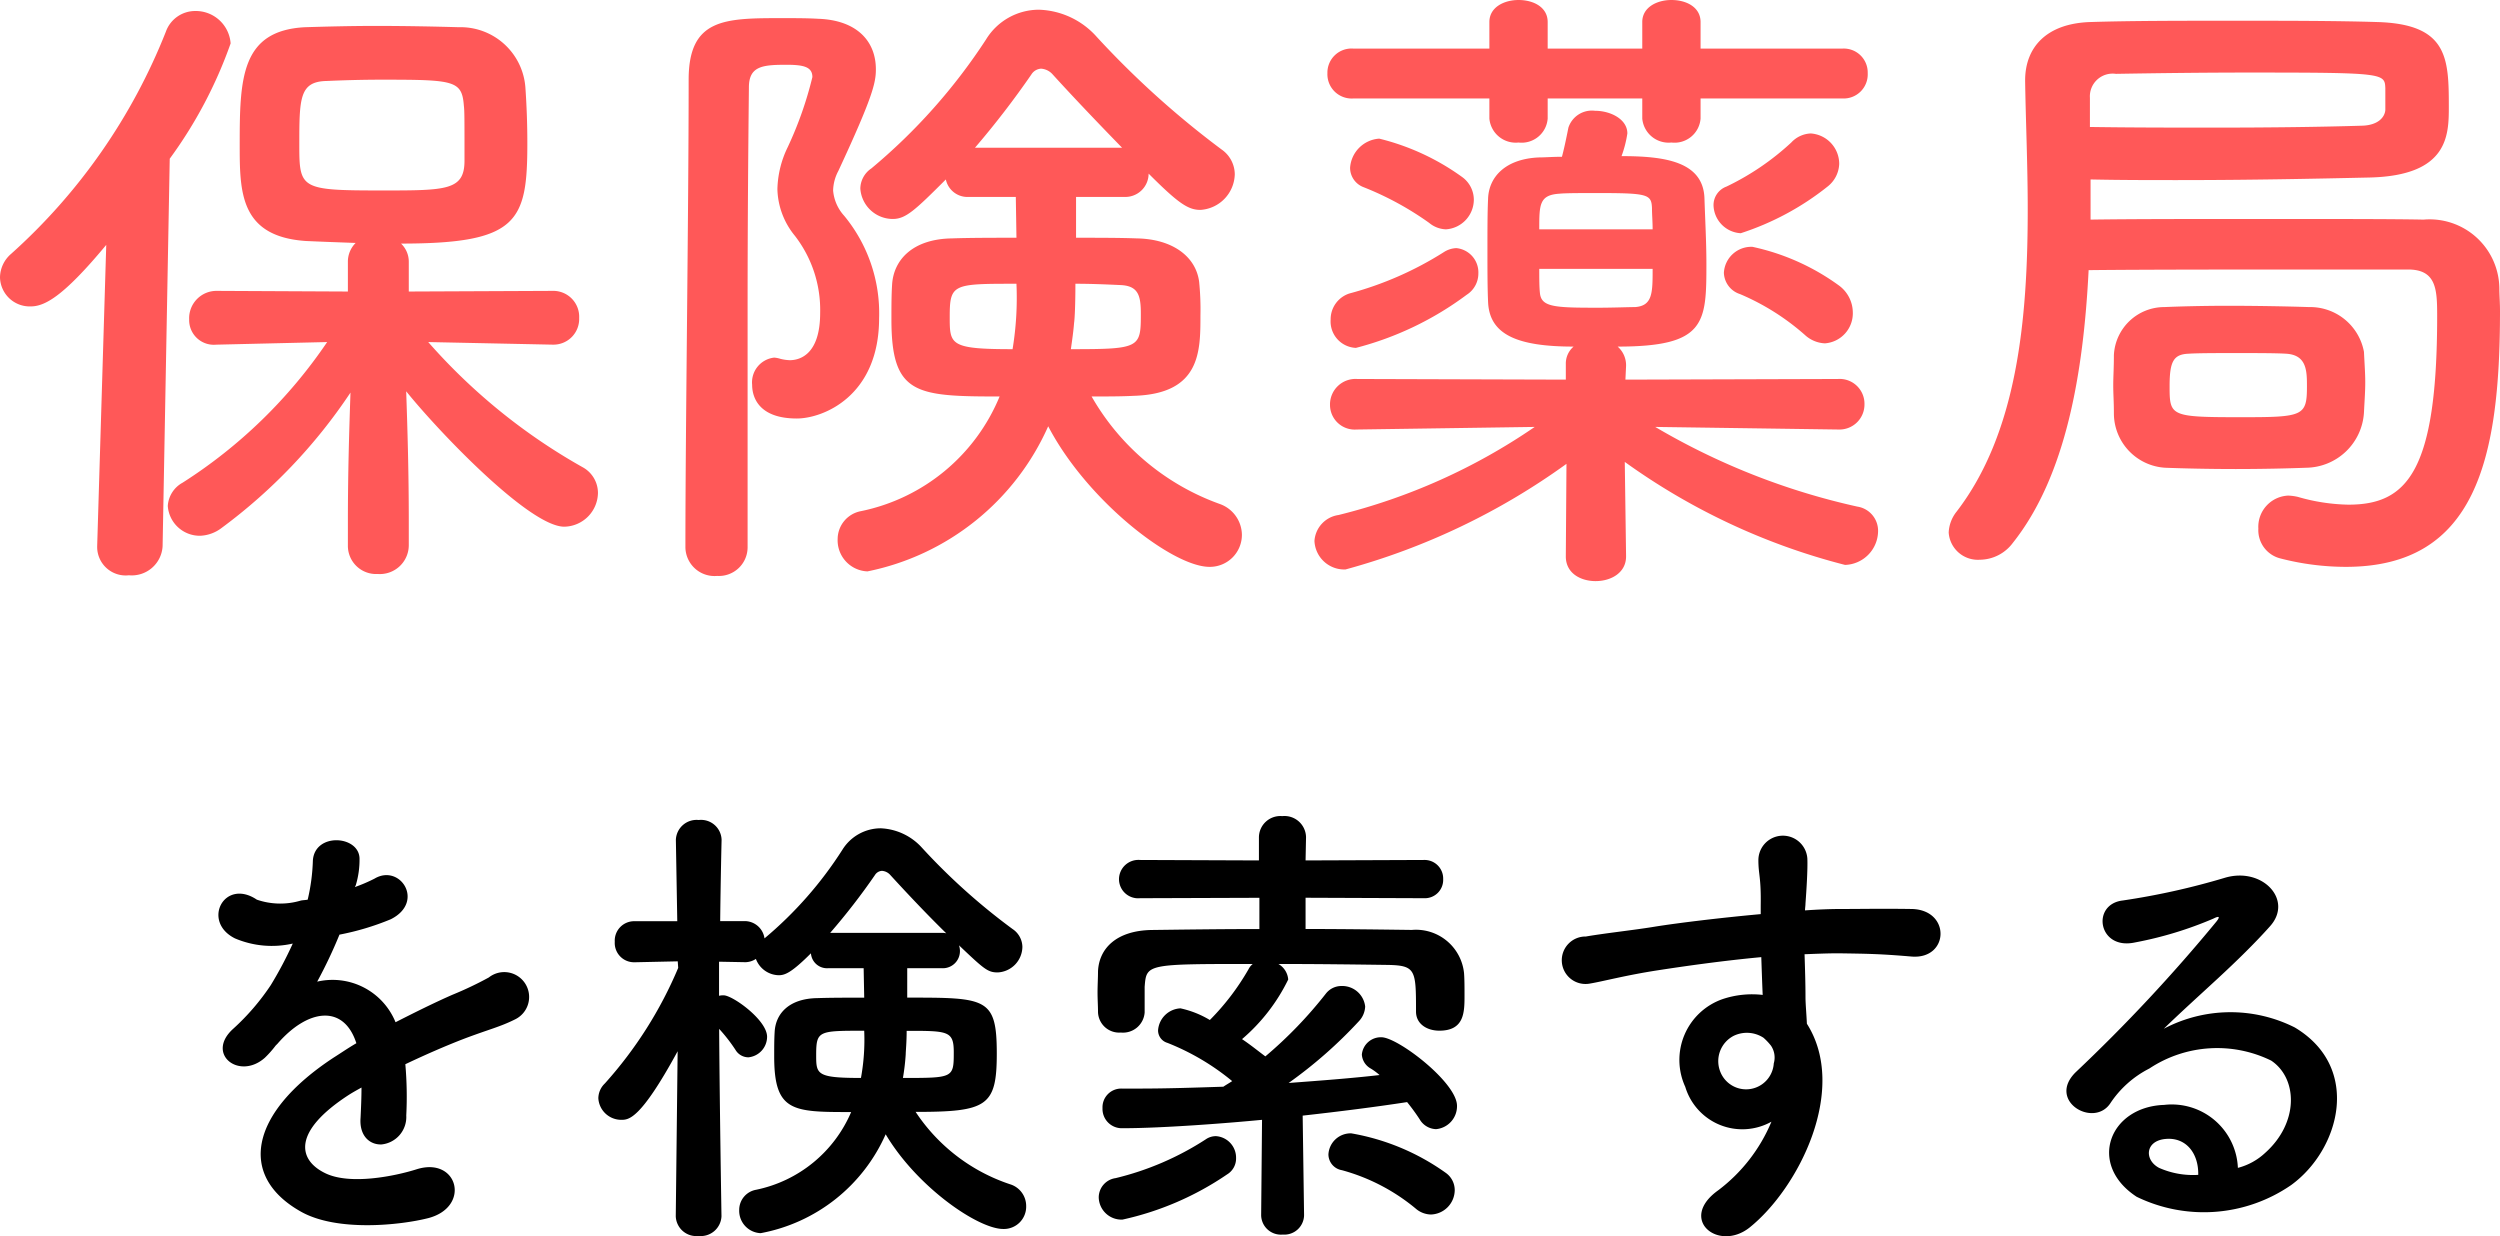
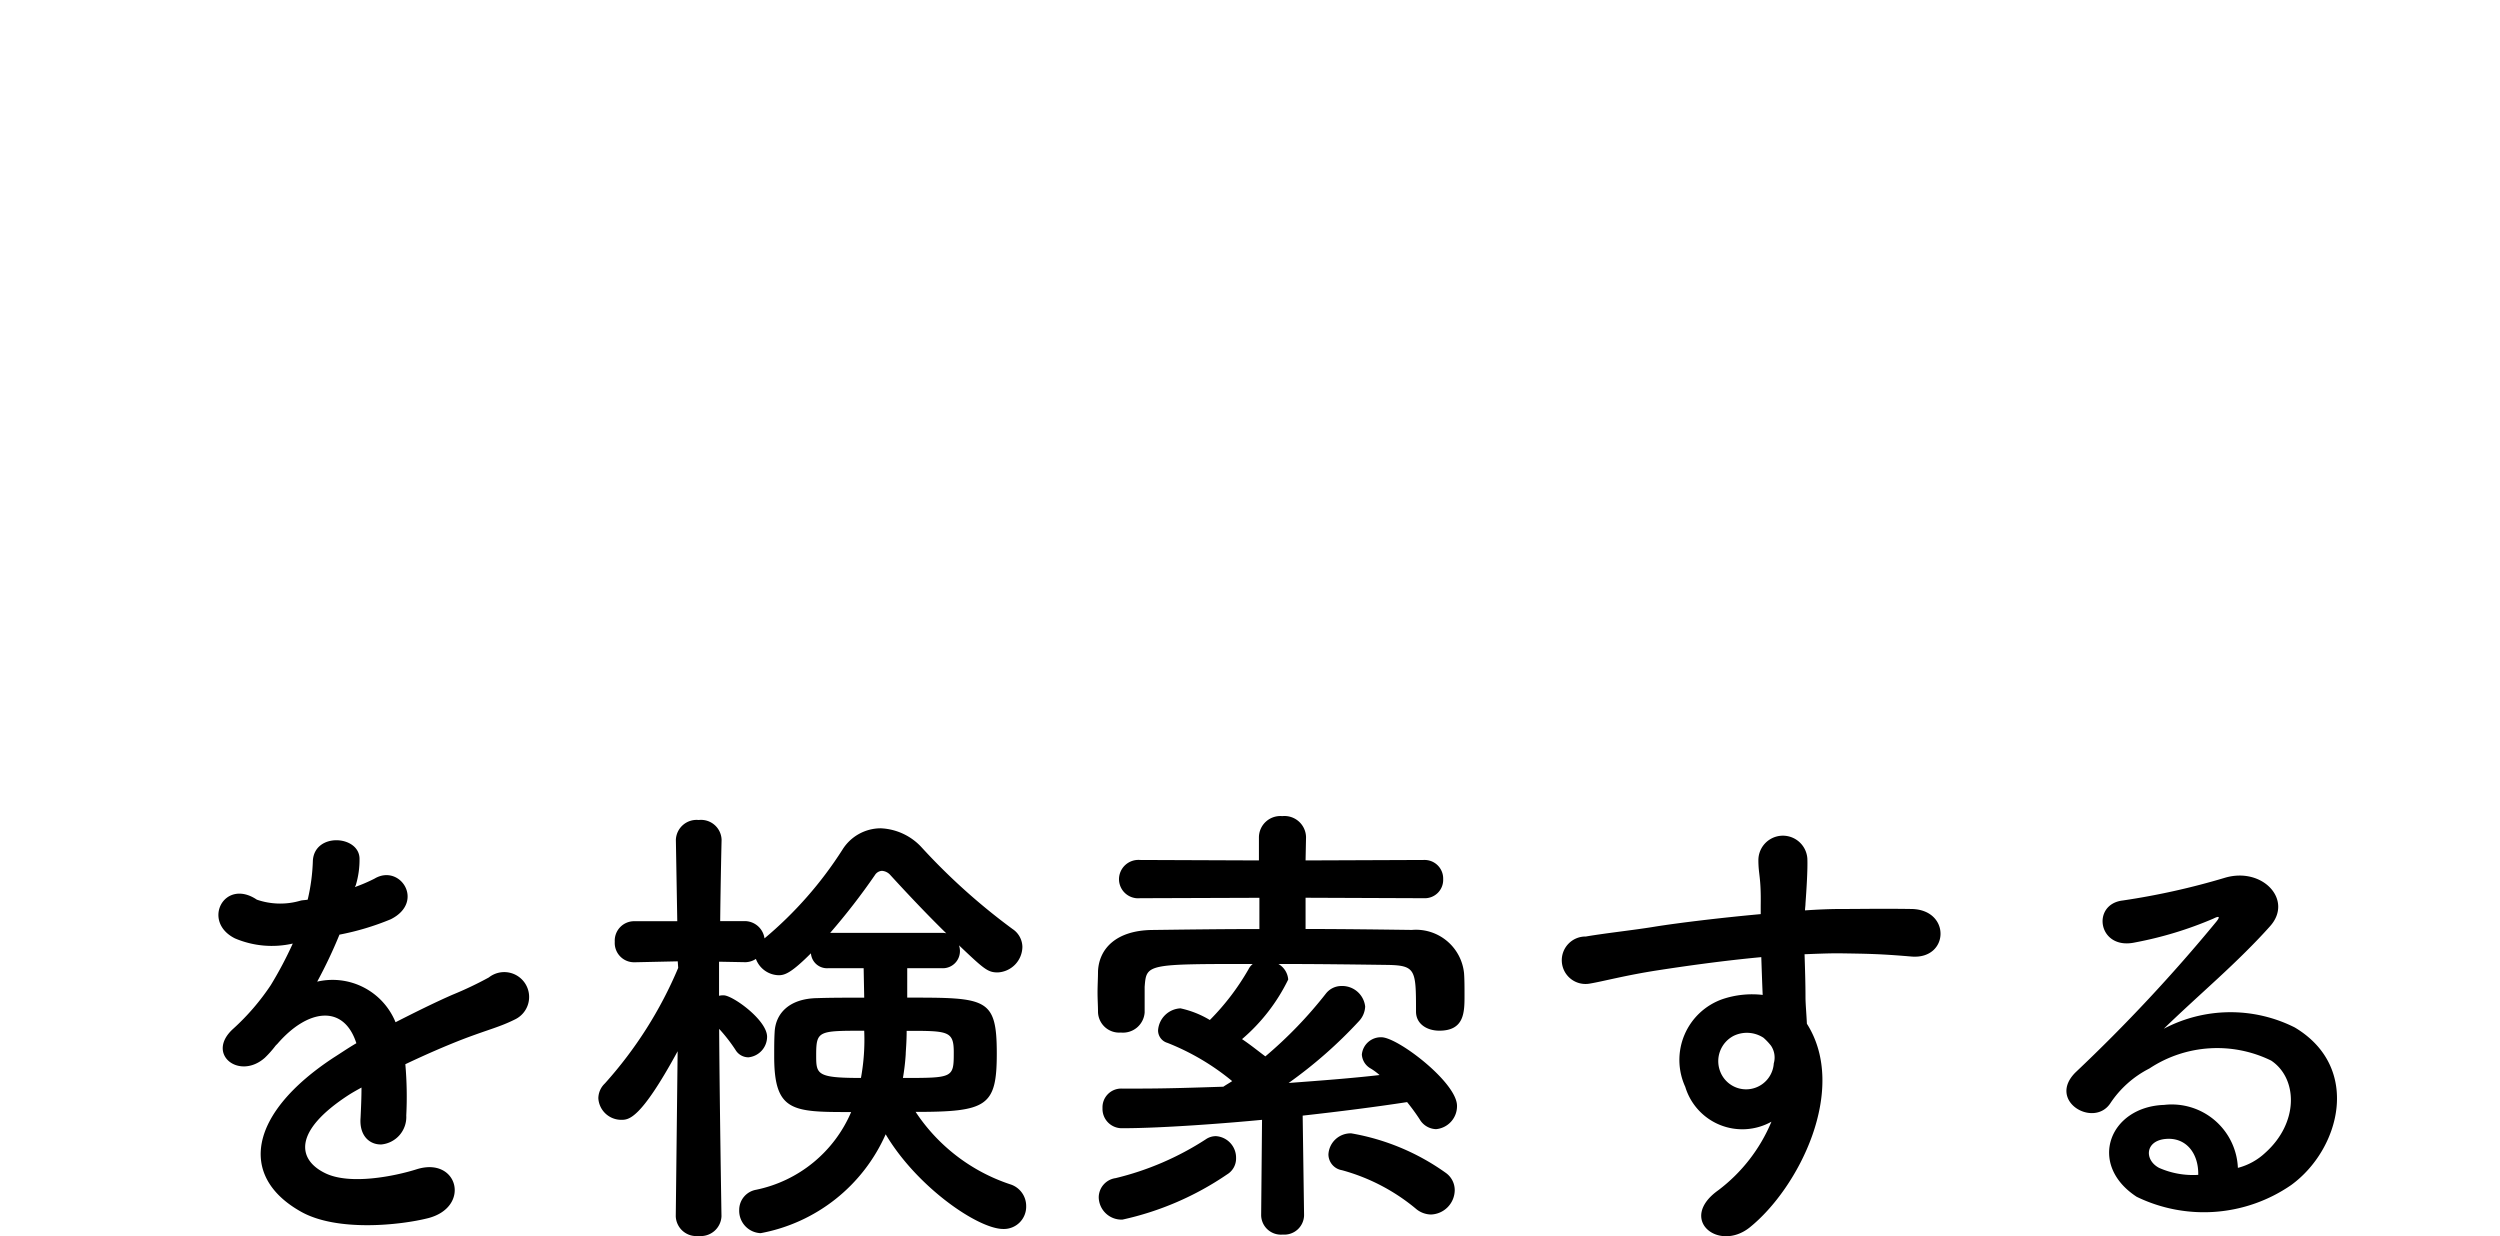
<svg xmlns="http://www.w3.org/2000/svg" width="96.475" height="47.706" viewBox="0 0 96.475 47.706">
  <g id="グループ_186" data-name="グループ 186" transform="translate(-750.9 -2331.6)">
-     <path id="パス_2379" data-name="パス 2379" d="M-27.75-7.1a.991.991,0,0,0,1-1.025,1,1,0,0,0-1.025-1.05l-5.55.025V-10.3a.958.958,0,0,0-.3-.7c4.525,0,4.875-.85,4.875-3.875,0-.725-.025-1.425-.075-2.15A2.511,2.511,0,0,0-31.4-19.35c-.875-.025-2.025-.05-3.2-.05-.95,0-1.9.025-2.725.05-2.475.125-2.525,1.975-2.525,4.525,0,1.825,0,3.55,2.55,3.725.55.025,1.225.05,1.925.075a1.017,1.017,0,0,0-.3.725v1.15l-5.05-.025a1.056,1.056,0,0,0-1.075,1.1.952.952,0,0,0,1.05.975h.025l4.25-.1A19.2,19.2,0,0,1-42.05-1.775a1.1,1.1,0,0,0-.575.9,1.237,1.237,0,0,0,1.25,1.15,1.457,1.457,0,0,0,.825-.3A20.845,20.845,0,0,0-35.575-5.25c-.05,1.475-.1,3.075-.1,4.975V.65a1.088,1.088,0,0,0,1.15,1.1,1.116,1.116,0,0,0,1.2-1.1V-.275c0-1.925-.05-3.55-.1-5.025,1.225,1.525,4.75,5.225,6.1,5.225a1.323,1.323,0,0,0,1.3-1.3,1.133,1.133,0,0,0-.6-1A22.761,22.761,0,0,1-32.575-7.2l4.8.1ZM-45.35.675v.05A1.1,1.1,0,0,0-44.125,1.8a1.192,1.192,0,0,0,1.3-1.125l.275-14.95a17.2,17.2,0,0,0,2.35-4.45,1.348,1.348,0,0,0-1.375-1.25,1.2,1.2,0,0,0-1.125.8A22.719,22.719,0,0,1-48.675-10.6a1.217,1.217,0,0,0-.425.9,1.148,1.148,0,0,0,1.175,1.125C-47.4-8.575-46.7-8.9-45-10.95ZM-31.175-14.2c0,1.15-.7,1.15-3.175,1.15-3.125,0-3.2-.05-3.2-1.725,0-1.825,0-2.475,1.05-2.5.575-.025,1.325-.05,2.1-.05,2.825,0,3.125.025,3.2,1C-31.175-16.1-31.175-15.95-31.175-14.2ZM-5.7-12.8a.9.9,0,0,0,.925-.9c1.15,1.15,1.525,1.4,2,1.4A1.413,1.413,0,0,0-1.45-13.675a1.175,1.175,0,0,0-.5-.95,34.8,34.8,0,0,1-4.825-4.35A3.112,3.112,0,0,0-9-20.025a2.394,2.394,0,0,0-2.05,1.15A22.36,22.36,0,0,1-15.475-13.9a.955.955,0,0,0-.425.775,1.258,1.258,0,0,0,1.25,1.175c.5,0,.85-.325,2.05-1.525a.852.852,0,0,0,.875.675H-9.9l.025,1.575c-.9,0-1.775,0-2.5.025-1.5.025-2.25.825-2.3,1.8-.025.4-.025.85-.025,1.325,0,2.9.925,2.975,4.175,2.975a7.392,7.392,0,0,1-5.35,4.425A1.1,1.1,0,0,0-16.775.4a1.2,1.2,0,0,0,1.15,1.25A9.742,9.742,0,0,0-8.65-3.95c1.5,2.875,4.8,5.425,6.225,5.425A1.236,1.236,0,0,0-1.175.225,1.279,1.279,0,0,0-2.025-.95,9.314,9.314,0,0,1-6.975-5.1c.575,0,1.15,0,1.625-.025,2.575-.075,2.575-1.7,2.575-3.1a10.667,10.667,0,0,0-.05-1.3c-.125-.975-1.025-1.65-2.4-1.675-.675-.025-1.5-.025-2.35-.025V-12.8ZM-20.25.725V-8.6c0-3.125.025-6.1.05-8.425,0-.825.525-.875,1.45-.875.65,0,1,.075,1,.475a14.3,14.3,0,0,1-.95,2.7,3.888,3.888,0,0,0-.4,1.625,2.945,2.945,0,0,0,.675,1.8,4.677,4.677,0,0,1,.975,2.975c0,1.65-.825,1.825-1.175,1.825a1.688,1.688,0,0,1-.35-.05,1.1,1.1,0,0,0-.25-.05.961.961,0,0,0-.85,1.05c0,.5.275,1.3,1.725,1.3,1,0,3.175-.85,3.175-3.875a5.907,5.907,0,0,0-1.35-3.95,1.65,1.65,0,0,1-.425-.975,1.68,1.68,0,0,1,.2-.75c1.325-2.85,1.45-3.4,1.45-3.925,0-1.1-.75-1.9-2.225-1.95-.425-.025-.9-.025-1.375-.025-2.225,0-3.625,0-3.625,2.375,0,5.15-.125,13.5-.125,18.05a1.124,1.124,0,0,0,1.225,1.1A1.108,1.108,0,0,0-20.25.725ZM-11.475-14.7A33.923,33.923,0,0,0-9.3-17.525a.473.473,0,0,1,.375-.225.654.654,0,0,1,.45.225c.75.825,1.7,1.825,2.675,2.825Zm3.7,7.775c.05-.35.1-.7.125-1.025.025-.15.05-.75.05-1.5.6,0,1.175.025,1.725.05.7.025.8.4.8,1.1C-5.075-6.975-5.1-6.925-7.775-6.925Zm-2.1-2.525a12.173,12.173,0,0,1-.15,2.525c-2.425,0-2.425-.175-2.425-1.25C-12.45-9.45-12.325-9.45-9.875-9.45Zm31.3-3.75a1.163,1.163,0,0,0,.45-.875,1.177,1.177,0,0,0-1.1-1.175,1.084,1.084,0,0,0-.75.35,10.08,10.08,0,0,1-2.5,1.7.76.76,0,0,0-.5.725,1.112,1.112,0,0,0,1.05,1.075A10.606,10.606,0,0,0,21.425-13.2ZM22-16.6a.93.93,0,0,0,.975-.975.924.924,0,0,0-.975-.95H16.525V-19.55c0-.575-.55-.85-1.125-.85-.55,0-1.125.275-1.125.85v1.025h-3.65V-19.55c0-.575-.55-.85-1.125-.85-.55,0-1.125.275-1.125.85v1.025H3.125a.931.931,0,0,0-1,.95.937.937,0,0,0,1,.975h5.25v.775A1.022,1.022,0,0,0,9.5-14.9a1.008,1.008,0,0,0,1.125-.925V-16.6h3.65v.775A1.022,1.022,0,0,0,15.4-14.9a1.008,1.008,0,0,0,1.125-.925V-16.6Zm-.675,9.45A1.163,1.163,0,0,0,22.4-8.35a1.3,1.3,0,0,0-.525-1.025,8.811,8.811,0,0,0-3.35-1.5,1.06,1.06,0,0,0-1.1,1,.893.893,0,0,0,.625.825,9.208,9.208,0,0,1,2.5,1.575A1.216,1.216,0,0,0,21.325-7.15Zm.525,3.325a.965.965,0,0,0,1-.975.958.958,0,0,0-1.025-.975l-8.2.025.025-.525a.959.959,0,0,0-.325-.75c3.4,0,3.425-.9,3.425-3.2,0-.825-.05-1.725-.075-2.525-.05-1.425-1.55-1.625-3.2-1.625a4.4,4.4,0,0,0,.225-.875c0-.55-.65-.875-1.25-.875a.953.953,0,0,0-1.025.65c-.1.5-.175.85-.25,1.125-.35,0-.65.025-.875.025-1.3.05-1.95.75-1.975,1.6C8.3-12.2,8.3-11.475,8.3-10.75s0,1.45.025,2c.05,1.25,1.1,1.725,3.3,1.725a.862.862,0,0,0-.3.675v.6l-8.05-.025a.984.984,0,0,0-1.05,1,.953.953,0,0,0,1.025.95h.025l6.85-.1A23.2,23.2,0,0,1,2.55-.525a1.082,1.082,0,0,0-.925,1,1.151,1.151,0,0,0,1.2,1.1A26.4,26.4,0,0,0,11.35-2.5l-.025,3.55v.025c0,.65.575.95,1.15.95.6,0,1.175-.325,1.175-.95V1.05L13.6-2.575A25.249,25.249,0,0,0,22.1,1.4,1.317,1.317,0,0,0,23.375.1a.943.943,0,0,0-.8-.95,26.717,26.717,0,0,1-7.8-3.075l7.05.1ZM6.7-11.55A1.151,1.151,0,0,0,7.775-12.7a1.085,1.085,0,0,0-.425-.85,9.2,9.2,0,0,0-3.225-1.5A1.209,1.209,0,0,0,3-13.925a.8.8,0,0,0,.525.75A11.858,11.858,0,0,1,6.05-11.8,1.068,1.068,0,0,0,6.7-11.55Zm.8,2.525a.973.973,0,0,0,.45-.825.94.94,0,0,0-.85-.975.952.952,0,0,0-.475.15,13.126,13.126,0,0,1-3.65,1.6,1.044,1.044,0,0,0-.725,1,1.021,1.021,0,0,0,.975,1.1A12.283,12.283,0,0,0,7.5-9.025Zm2.8-2.525c0-.95,0-1.325.775-1.375.25-.025.85-.025,1.475-.025,1.95,0,2.075.05,2.1.575,0,.25.025.525.025.825Zm4.375,1.525c0,.925,0,1.425-.675,1.475-.25,0-.85.025-1.45.025-1.675,0-2.175-.025-2.225-.575-.025-.225-.025-.575-.025-.925Zm16.9-3.45c1.15.025,2.25.025,3.325.025,2.75,0,5.225-.05,7.45-.1,3.05-.075,3.05-1.65,3.05-2.75,0-1.875-.05-3.175-2.775-3.25-1.625-.05-3.6-.05-5.575-.05-1.95,0-3.9,0-5.475.05-1.7.05-2.525.975-2.525,2.25v.05c.025,1.575.1,3.225.1,4.925,0,4.25-.4,8.625-2.75,11.675a1.388,1.388,0,0,0-.3.8A1.127,1.127,0,0,0,27.3,1.2,1.6,1.6,0,0,0,28.575.55C30.625-2.025,31.3-6,31.5-9.975,33.575-10,37.9-10,40.95-10h2.875c1.1,0,1.125.775,1.125,1.8,0,6.025-1.175,7.275-3.425,7.275a7.419,7.419,0,0,1-1.95-.3,1.93,1.93,0,0,0-.375-.05A1.206,1.206,0,0,0,38.05,0a1.123,1.123,0,0,0,.85,1.15,10.146,10.146,0,0,0,2.525.325c5,0,5.95-4.125,5.95-9.875,0-.325-.025-.625-.025-.875a2.691,2.691,0,0,0-2.925-2.65c-1.125-.025-3.55-.025-6.1-.025s-5.2,0-6.75.025Zm.9,9.025a2.106,2.106,0,0,0,1.975,2.1c.65.025,1.675.05,2.725.05,1.025,0,2.075-.025,2.725-.05a2.264,2.264,0,0,0,2.225-2.125c.025-.5.05-.825.05-1.175,0-.325-.025-.675-.05-1.175A2.114,2.114,0,0,0,40-8.55c-.75-.025-1.975-.05-3.125-.05-.95,0-1.875.025-2.45.05a1.949,1.949,0,0,0-1.95,1.85c0,.5-.025.85-.025,1.175S32.475-4.9,32.475-4.45ZM31.55-16.625a.877.877,0,0,1,1-.925c1.5-.025,3.3-.05,5.1-.05,5.25,0,5.275.025,5.3.6v.85c-.025.275-.275.575-.875.6-1.625.05-3.575.075-5.725.075-1.525,0-3.15,0-4.8-.025Zm8.375,11.15c0,1.125-.15,1.175-2.475,1.175-2.8,0-2.825-.025-2.825-1.2,0-.95.15-1.225.725-1.25.375-.025,1.125-.025,1.85-.025.75,0,1.525,0,1.925.025C39.925-6.7,39.925-6.075,39.925-5.475Z" transform="translate(800 2352)" fill="#ff5858" />
    <path id="パス_2376" data-name="パス 2376" d="M-35.37-12.24a3.4,3.4,0,0,0,.144-1.044c-.036-.882-1.728-.99-1.8.09a7.509,7.509,0,0,1-.2,1.512c-.09.018-.2.018-.27.036a2.768,2.768,0,0,1-1.692-.036c-1.26-.846-2.142.846-.846,1.494a3.636,3.636,0,0,0,2.232.2,15.006,15.006,0,0,1-.846,1.6A8.984,8.984,0,0,1-40.1-6.7c-1.08.972.234,2,1.224,1.116a3.942,3.942,0,0,0,.414-.468l.072-.072c1.17-1.35,2.556-1.53,3.042-.018-.342.2-.63.4-.882.558-3.258,2.142-3.69,4.572-1.26,5.94,1.4.792,3.852.522,4.914.252,1.656-.432,1.152-2.376-.432-1.89-.846.27-2.61.63-3.564.144-1.008-.5-1.278-1.584.954-3.024.144-.09.306-.18.468-.27,0,.378-.018.792-.036,1.17-.054.7.36,1.044.81,1.026a1.064,1.064,0,0,0,.954-1.116,14.382,14.382,0,0,0-.036-1.98c.72-.342,1.53-.7,2.286-.99.954-.36,1.368-.45,1.944-.738a.96.96,0,1,0-1.008-1.62,13.823,13.823,0,0,1-1.4.666c-.7.306-1.458.684-2.2,1.062a2.623,2.623,0,0,0-3.024-1.566A18.367,18.367,0,0,0-36-10.332a10.123,10.123,0,0,0,1.98-.594c1.332-.666.36-2.16-.63-1.566a6.331,6.331,0,0,1-.756.324ZM-21.258.522s-.072-4.392-.09-7.218a6.346,6.346,0,0,1,.63.81.581.581,0,0,0,.5.288.8.8,0,0,0,.72-.792c0-.648-1.332-1.6-1.674-1.6a.612.612,0,0,0-.18.018V-9.288l.954.018a.758.758,0,0,0,.468-.126.962.962,0,0,0,.882.63c.234,0,.486-.09,1.242-.846a.622.622,0,0,0,.648.576h1.386L-15.75-7.9c-.666,0-1.3,0-1.818.018-1.08.018-1.6.594-1.638,1.3-.018.288-.018.612-.018.954,0,2.142.72,2.142,2.97,2.142A5.107,5.107,0,0,1-19.926-.486a.788.788,0,0,0-.648.774.865.865,0,0,0,.828.9,6.592,6.592,0,0,0,4.824-3.816c1.206,2.034,3.564,3.654,4.536,3.654A.86.86,0,0,0-9.5.144a.875.875,0,0,0-.63-.846,7.023,7.023,0,0,1-3.636-2.79c2.754,0,3.132-.216,3.132-2.25,0-2.16-.4-2.16-3.456-2.16V-9.036h1.35a.661.661,0,0,0,.684-.684.766.766,0,0,0-.036-.2C-11.124-9-10.98-8.874-10.6-8.874a1,1,0,0,0,.954-.99.843.843,0,0,0-.378-.684,24.211,24.211,0,0,1-3.492-3.132,2.272,2.272,0,0,0-1.6-.756,1.745,1.745,0,0,0-1.476.828,14.918,14.918,0,0,1-3.006,3.42.772.772,0,0,0-.792-.666h-.918c.018-1.656.054-3.132.054-3.132V-14a.793.793,0,0,0-.882-.756.8.8,0,0,0-.882.756v.018l.054,3.132h-1.638a.749.749,0,0,0-.774.792.745.745,0,0,0,.756.792h.018l1.656-.036.018.252A15.878,15.878,0,0,1-25.758-4.59a.8.8,0,0,0-.252.576.886.886,0,0,0,.882.828c.288,0,.738,0,2.178-2.646L-23.022.522V.54a.793.793,0,0,0,.882.756A.8.8,0,0,0-21.258.54ZM-17.064-10.4a25.16,25.16,0,0,0,1.728-2.232.341.341,0,0,1,.27-.162.471.471,0,0,1,.324.162c.594.648,1.368,1.476,2.16,2.25a.5.5,0,0,0-.162-.018Zm2.952,3.78c1.6,0,1.818,0,1.818.828,0,.99-.018.99-1.962.99a8.467,8.467,0,0,0,.108-.918C-14.148-5.832-14.112-6.174-14.112-6.624Zm-1.638,0a8.161,8.161,0,0,1-.126,1.818c-1.728,0-1.728-.144-1.728-.9C-17.6-6.624-17.514-6.624-15.75-6.624ZM1.224.486,1.17-3.348C2.628-3.51,4.032-3.69,5.2-3.87a7.794,7.794,0,0,1,.486.666.759.759,0,0,0,.63.378.889.889,0,0,0,.81-.9c0-.9-2.286-2.646-2.916-2.646a.736.736,0,0,0-.756.666.662.662,0,0,0,.342.54,2.4,2.4,0,0,1,.342.252c-1.1.126-2.3.216-3.51.306A17.478,17.478,0,0,0,3.348-7a.876.876,0,0,0,.234-.558.891.891,0,0,0-.918-.792.757.757,0,0,0-.594.288A16.341,16.341,0,0,1-.27-5.634c-.27-.2-.576-.45-.9-.666A7.128,7.128,0,0,0,.612-8.6.759.759,0,0,0,.234-9.2c1.44,0,2.88.018,4.194.036,1.1.018,1.116.18,1.116,1.764v.036c0,.486.432.738.9.738.972,0,.972-.72.972-1.368,0-.288,0-.612-.018-.846a1.864,1.864,0,0,0-2.016-1.674c-1.368-.018-2.736-.036-4.1-.036v-1.206l4.572.018a.708.708,0,0,0,.738-.738.717.717,0,0,0-.738-.738l-4.572.018.018-.9a.833.833,0,0,0-.918-.81.827.827,0,0,0-.9.81v.9l-4.59-.018a.749.749,0,0,0-.81.738.739.739,0,0,0,.81.738L-.5-11.754v1.206c-1.386,0-2.772.018-4.14.036-1.386.018-2.052.72-2.088,1.6,0,.252-.018.54-.018.81s.018.522.018.756a.817.817,0,0,0,.882.792.838.838,0,0,0,.918-.774v-.99C-4.86-9.2-4.86-9.2-.756-9.2A.6.6,0,0,0-.918-9,9.382,9.382,0,0,1-2.412-7.038a3.737,3.737,0,0,0-1.134-.45.912.912,0,0,0-.864.846.5.5,0,0,0,.36.486,9.258,9.258,0,0,1,2.5,1.476c-.108.072-.234.144-.342.216-1.1.036-2.2.072-3.24.072h-.684a.722.722,0,0,0-.738.756.745.745,0,0,0,.774.774c1.566,0,4.1-.2,5.382-.324L-.432.486V.5A.762.762,0,0,0,.4,1.242.762.762,0,0,0,1.224.5ZM6.12.468a.95.95,0,0,0,.918-.936A.817.817,0,0,0,6.7-1.134a8.867,8.867,0,0,0-3.654-1.53.859.859,0,0,0-.882.81.622.622,0,0,0,.522.612A7.569,7.569,0,0,1,5.526.234.926.926,0,0,0,6.12.468ZM-1.746-1.08A.715.715,0,0,0-1.4-1.71a.832.832,0,0,0-.774-.846.686.686,0,0,0-.4.126A11.223,11.223,0,0,1-6.048-.936.754.754,0,0,0-6.7-.2a.877.877,0,0,0,.918.864A11.536,11.536,0,0,0-1.746-1.08ZM19.26-3.114A6.391,6.391,0,0,1,17.208-.468c-1.566,1.116,0,2.394,1.206,1.44,1.908-1.53,3.816-5.346,2.214-7.866-.018-.4-.054-.774-.054-1.026,0-.522-.018-1.08-.036-1.656.468-.018.9-.036,1.314-.036,1.116.018,1.548.018,2.826.126,1.44.108,1.512-1.8,0-1.836-1.224-.018-1.854,0-2.736,0-.4,0-.864.018-1.386.054,0-.09.018-.18.018-.27.036-.486.09-1.314.072-1.728a.946.946,0,0,0-1.89.054c0,.576.108.648.09,1.764v.324c-1.584.144-3.2.342-4.1.486-.756.126-1.926.252-2.646.378a.916.916,0,1,0,.144,1.818c.54-.09,1.386-.324,2.682-.522.936-.144,2.43-.36,3.942-.5.018.522.036,1.062.054,1.458a3.567,3.567,0,0,0-1.548.162,2.486,2.486,0,0,0-1.44,3.384A2.3,2.3,0,0,0,19.26-3.114Zm-.018-2.934a.813.813,0,0,1,.108.684,1.07,1.07,0,0,1-2.07.306A1.1,1.1,0,0,1,17.8-6.426a1.173,1.173,0,0,1,1.152.072A2.318,2.318,0,0,1,19.242-6.048ZM37.26-1.332a2.554,2.554,0,0,0-2.844-2.43c-2.124.072-2.97,2.3-1.062,3.546a5.935,5.935,0,0,0,5.958-.45c1.89-1.368,2.736-4.536.144-6.084A5.515,5.515,0,0,0,34.4-6.7c.648-.63,1.368-1.278,2.088-1.944s1.44-1.368,2.016-2.016c.9-1.008-.288-2.286-1.728-1.872a27.832,27.832,0,0,1-3.96.882c-1.224.144-.954,1.926.468,1.62a14.42,14.42,0,0,0,3.024-.918c.144-.072.324-.144.126.108A63.767,63.767,0,0,1,31-5.022c-1.116,1.1.684,2.16,1.332,1.206a3.957,3.957,0,0,1,1.512-1.35,4.737,4.737,0,0,1,4.7-.306c1.026.684,1.08,2.394-.234,3.564A2.426,2.426,0,0,1,37.26-1.332Zm-1.53.27a3.239,3.239,0,0,1-1.512-.27c-.576-.306-.54-1.044.252-1.116S35.748-1.89,35.73-1.062Z" transform="translate(800 2378)" />
  </g>
</svg>